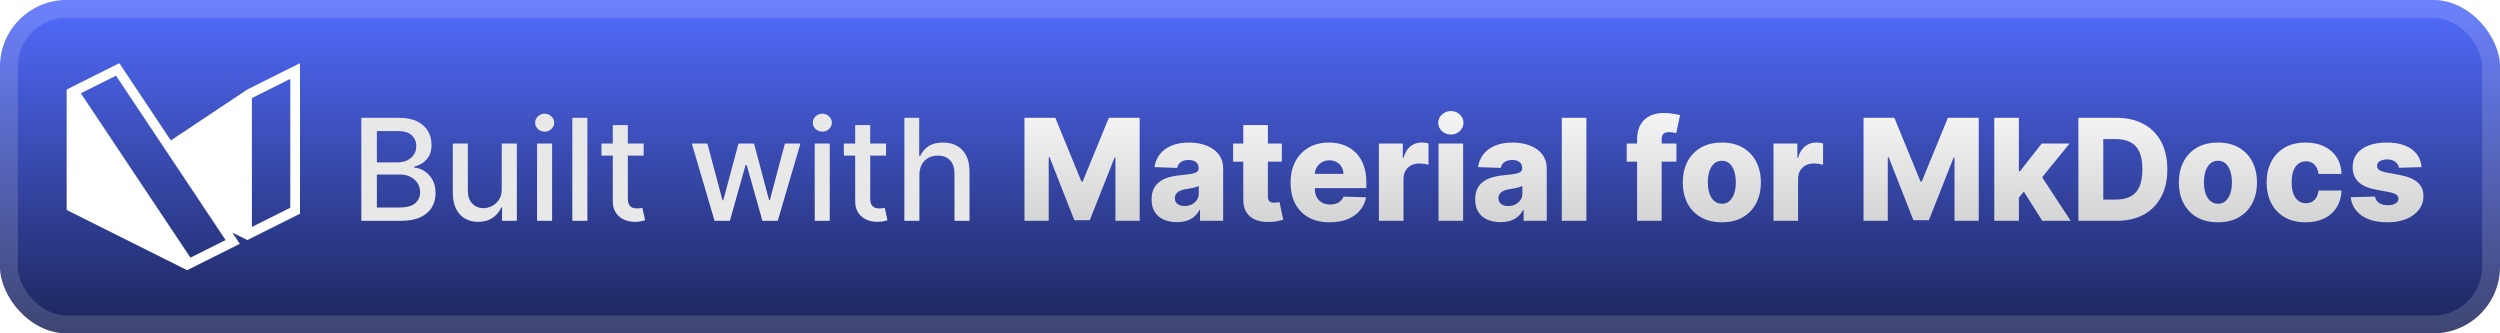
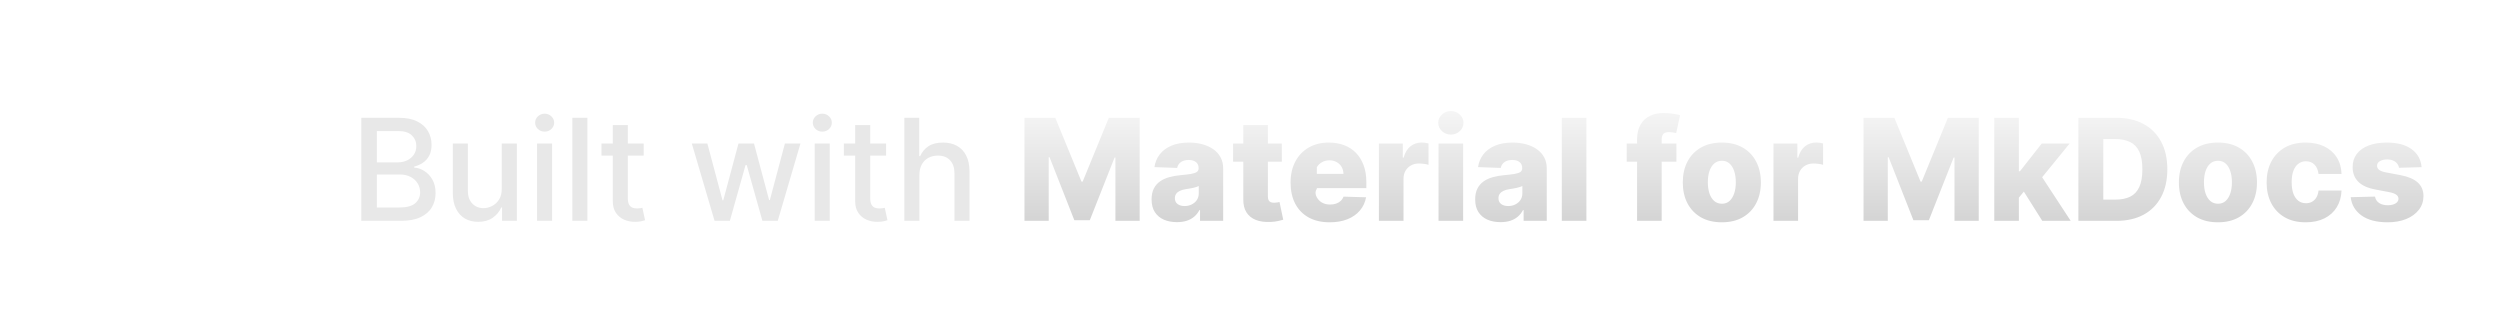
<svg xmlns="http://www.w3.org/2000/svg" width="300" height="40" viewBox="0 0 300 40" fill="none">
-   <rect width="300" height="40" rx="8" fill="url(#paint0_linear_1_56)" />
  <rect x="1.071" y="1.071" width="297.857" height="37.857" rx="6.929" stroke="white" stroke-opacity="0.15" stroke-width="2.143" />
-   <path d="M27.867 27.901L28.774 29.261L22.454 32.422L8 25.193V10.74L14.32 7.58L20.501 16.852L29.679 10.739L36 7.58V25.647L29.68 28.807L27.867 27.901ZM30.227 11.769V27.231L34.834 24.927V9.465L30.227 11.769ZM13.922 9.082L9.701 11.192L22.852 30.918L27.073 28.807L13.922 9.082Z" fill="white" />
  <g filter="url(#filter0_d_1_56)">
    <path d="M43.358 26.5V14.136H47.886C48.763 14.136 49.49 14.281 50.065 14.571C50.641 14.857 51.072 15.245 51.357 15.736C51.643 16.223 51.786 16.773 51.786 17.384C51.786 17.899 51.691 18.334 51.502 18.688C51.313 19.038 51.059 19.32 50.742 19.533C50.428 19.743 50.081 19.896 49.703 19.992V20.113C50.114 20.133 50.514 20.266 50.904 20.511C51.299 20.753 51.625 21.097 51.882 21.544C52.14 21.99 52.269 22.534 52.269 23.174C52.269 23.805 52.12 24.373 51.822 24.876C51.528 25.375 51.074 25.771 50.458 26.065C49.842 26.355 49.055 26.5 48.097 26.5H43.358ZM45.224 24.9H47.916C48.81 24.9 49.45 24.727 49.836 24.381C50.222 24.035 50.416 23.602 50.416 23.083C50.416 22.693 50.317 22.334 50.12 22.009C49.922 21.683 49.641 21.423 49.275 21.23C48.912 21.037 48.482 20.94 47.983 20.94H45.224V24.9ZM45.224 19.485H47.723C48.142 19.485 48.518 19.405 48.852 19.244C49.19 19.083 49.458 18.857 49.655 18.567C49.856 18.274 49.957 17.928 49.957 17.529C49.957 17.018 49.778 16.589 49.419 16.243C49.061 15.897 48.512 15.724 47.771 15.724H45.224V19.485ZM60.21 22.654V17.227H62.022V26.5H60.247V24.894H60.15C59.937 25.389 59.595 25.802 59.124 26.132C58.657 26.458 58.075 26.621 57.379 26.621C56.783 26.621 56.256 26.49 55.797 26.228C55.343 25.963 54.984 25.57 54.723 25.051C54.465 24.532 54.337 23.89 54.337 23.125V17.227H56.142V22.908C56.142 23.54 56.317 24.043 56.667 24.417C57.017 24.791 57.472 24.979 58.031 24.979C58.369 24.979 58.705 24.894 59.039 24.725C59.377 24.556 59.657 24.3 59.878 23.958C60.104 23.616 60.214 23.182 60.21 22.654ZM64.447 26.5V17.227H66.252V26.5H64.447ZM65.358 15.796C65.044 15.796 64.775 15.692 64.549 15.483C64.328 15.269 64.217 15.016 64.217 14.722C64.217 14.424 64.328 14.171 64.549 13.961C64.775 13.748 65.044 13.641 65.358 13.641C65.672 13.641 65.94 13.748 66.161 13.961C66.387 14.171 66.499 14.424 66.499 14.722C66.499 15.016 66.387 15.269 66.161 15.483C65.94 15.692 65.672 15.796 65.358 15.796ZM70.485 14.136V26.5H68.68V14.136H70.485ZM77.242 17.227V18.676H72.177V17.227H77.242ZM73.535 15.006H75.34V23.777C75.34 24.128 75.393 24.391 75.497 24.568C75.602 24.741 75.737 24.86 75.902 24.924C76.071 24.985 76.254 25.015 76.451 25.015C76.596 25.015 76.723 25.005 76.832 24.985C76.94 24.965 77.025 24.948 77.085 24.936L77.411 26.428C77.306 26.468 77.158 26.508 76.964 26.548C76.771 26.593 76.53 26.617 76.24 26.621C75.765 26.629 75.322 26.544 74.912 26.367C74.501 26.19 74.169 25.916 73.916 25.546C73.662 25.176 73.535 24.711 73.535 24.152V15.006ZM85.748 26.5L83.019 17.227H84.885L86.702 24.037H86.793L88.616 17.227H90.481L92.292 24.007H92.383L94.188 17.227H96.053L93.331 26.5H91.489L89.606 19.805H89.467L87.583 26.5H85.748ZM97.766 26.5V17.227H99.571V26.5H97.766ZM98.678 15.796C98.364 15.796 98.094 15.692 97.869 15.483C97.647 15.269 97.537 15.016 97.537 14.722C97.537 14.424 97.647 14.171 97.869 13.961C98.094 13.748 98.364 13.641 98.678 13.641C98.992 13.641 99.259 13.748 99.481 13.961C99.706 14.171 99.819 14.424 99.819 14.722C99.819 15.016 99.706 15.269 99.481 15.483C99.259 15.692 98.992 15.796 98.678 15.796ZM106.328 17.227V18.676H101.263V17.227H106.328ZM102.621 15.006H104.426V23.777C104.426 24.128 104.479 24.391 104.583 24.568C104.688 24.741 104.823 24.86 104.988 24.924C105.157 24.985 105.34 25.015 105.537 25.015C105.682 25.015 105.809 25.005 105.917 24.985C106.026 24.965 106.111 24.948 106.171 24.936L106.497 26.428C106.392 26.468 106.243 26.508 106.05 26.548C105.857 26.593 105.616 26.617 105.326 26.621C104.851 26.629 104.408 26.544 103.998 26.367C103.587 26.19 103.255 25.916 103.002 25.546C102.748 25.176 102.621 24.711 102.621 24.152V15.006ZM110.329 20.994V26.5H108.524V14.136H110.305V18.736H110.42C110.637 18.237 110.969 17.841 111.416 17.547C111.862 17.253 112.446 17.107 113.166 17.107C113.802 17.107 114.358 17.237 114.833 17.499C115.311 17.761 115.682 18.151 115.943 18.67C116.209 19.185 116.342 19.829 116.342 20.602V26.5H114.537V20.819C114.537 20.139 114.362 19.612 114.012 19.238C113.661 18.859 113.174 18.67 112.551 18.67C112.124 18.67 111.742 18.761 111.404 18.942C111.07 19.123 110.806 19.389 110.613 19.739C110.424 20.085 110.329 20.503 110.329 20.994Z" fill="#E8E8E8" />
-     <path d="M122.936 14.136H126.636L129.776 21.791H129.92L133.06 14.136H136.76V26.5H133.85V18.905H133.748L130.778 26.422H128.918L125.948 18.863H125.845V26.5H122.936V14.136ZM141.238 26.657C140.647 26.657 140.121 26.558 139.663 26.361C139.208 26.16 138.848 25.858 138.582 25.456C138.32 25.049 138.19 24.54 138.19 23.928C138.19 23.413 138.28 22.979 138.461 22.624C138.642 22.27 138.892 21.982 139.21 21.761C139.528 21.54 139.894 21.373 140.308 21.26C140.723 21.143 141.166 21.065 141.637 21.024C142.164 20.976 142.588 20.926 142.91 20.874C143.232 20.817 143.466 20.739 143.611 20.638C143.76 20.534 143.834 20.387 143.834 20.197V20.167C143.834 19.857 143.727 19.618 143.514 19.449C143.301 19.28 143.013 19.195 142.651 19.195C142.26 19.195 141.946 19.28 141.709 19.449C141.472 19.618 141.321 19.851 141.256 20.149L138.534 20.053C138.614 19.489 138.821 18.986 139.155 18.543C139.493 18.097 139.956 17.746 140.544 17.493C141.136 17.235 141.846 17.107 142.675 17.107C143.267 17.107 143.812 17.177 144.311 17.318C144.81 17.455 145.245 17.656 145.615 17.922C145.985 18.183 146.271 18.505 146.472 18.887C146.677 19.27 146.78 19.706 146.78 20.197V26.5H144.003V25.208H143.931C143.766 25.522 143.554 25.788 143.297 26.005C143.043 26.222 142.743 26.385 142.397 26.494C142.055 26.603 141.669 26.657 141.238 26.657ZM142.15 24.725C142.468 24.725 142.753 24.661 143.007 24.532C143.265 24.403 143.47 24.226 143.623 24.001C143.776 23.771 143.852 23.506 143.852 23.204V22.322C143.768 22.367 143.665 22.407 143.544 22.443C143.428 22.479 143.299 22.514 143.158 22.546C143.017 22.578 142.872 22.606 142.723 22.63C142.574 22.654 142.431 22.677 142.295 22.697C142.017 22.741 141.779 22.809 141.582 22.902C141.389 22.995 141.24 23.115 141.136 23.264C141.035 23.409 140.985 23.582 140.985 23.783C140.985 24.089 141.093 24.323 141.311 24.484C141.532 24.645 141.812 24.725 142.15 24.725ZM153.819 17.227V19.401H147.969V17.227H153.819ZM149.195 15.006H152.147V23.584C152.147 23.765 152.175 23.912 152.231 24.025C152.292 24.134 152.378 24.212 152.491 24.26C152.604 24.305 152.739 24.327 152.895 24.327C153.008 24.327 153.127 24.317 153.252 24.297C153.38 24.272 153.477 24.252 153.541 24.236L153.988 26.367C153.847 26.407 153.648 26.458 153.39 26.518C153.137 26.578 152.833 26.617 152.479 26.633C151.787 26.665 151.193 26.584 150.698 26.391C150.207 26.194 149.831 25.888 149.569 25.474C149.312 25.059 149.187 24.538 149.195 23.91V15.006ZM159.56 26.675C158.59 26.675 157.753 26.484 157.049 26.102C156.349 25.715 155.809 25.166 155.431 24.453C155.057 23.737 154.87 22.886 154.87 21.9C154.87 20.942 155.059 20.105 155.437 19.389C155.815 18.668 156.349 18.109 157.037 17.71C157.725 17.308 158.536 17.107 159.47 17.107C160.13 17.107 160.733 17.209 161.281 17.414C161.828 17.62 162.301 17.924 162.699 18.326C163.098 18.729 163.408 19.226 163.629 19.817C163.85 20.405 163.961 21.079 163.961 21.84V22.576H155.902V20.861H161.214C161.21 20.548 161.136 20.268 160.991 20.022C160.846 19.777 160.647 19.586 160.393 19.449C160.144 19.308 159.856 19.238 159.53 19.238C159.2 19.238 158.904 19.312 158.643 19.461C158.381 19.606 158.174 19.805 158.021 20.059C157.868 20.308 157.787 20.592 157.779 20.91V22.654C157.779 23.033 157.854 23.365 158.003 23.651C158.152 23.932 158.363 24.152 158.637 24.309C158.91 24.465 159.236 24.544 159.615 24.544C159.876 24.544 160.114 24.508 160.327 24.435C160.54 24.363 160.723 24.256 160.876 24.115C161.029 23.974 161.144 23.802 161.22 23.596L163.931 23.675C163.818 24.282 163.571 24.812 163.188 25.262C162.81 25.709 162.313 26.057 161.697 26.307C161.082 26.552 160.369 26.675 159.56 26.675ZM165.469 26.5V17.227H168.336V18.918H168.433C168.602 18.306 168.878 17.851 169.26 17.553C169.642 17.251 170.087 17.101 170.594 17.101C170.731 17.101 170.872 17.111 171.017 17.131C171.162 17.147 171.297 17.173 171.421 17.209V19.775C171.28 19.727 171.095 19.688 170.866 19.66C170.641 19.632 170.439 19.618 170.262 19.618C169.912 19.618 169.596 19.696 169.314 19.853C169.037 20.006 168.817 20.222 168.656 20.499C168.499 20.773 168.421 21.095 168.421 21.465V26.5H165.469ZM172.624 26.5V17.227H175.576V26.5H172.624ZM174.103 16.147C173.689 16.147 173.332 16.01 173.035 15.736C172.737 15.458 172.588 15.124 172.588 14.734C172.588 14.348 172.737 14.018 173.035 13.744C173.332 13.466 173.689 13.327 174.103 13.327C174.522 13.327 174.878 13.466 175.172 13.744C175.47 14.018 175.618 14.348 175.618 14.734C175.618 15.124 175.47 15.458 175.172 15.736C174.878 16.01 174.522 16.147 174.103 16.147ZM180.069 26.657C179.478 26.657 178.952 26.558 178.494 26.361C178.039 26.16 177.679 25.858 177.413 25.456C177.151 25.049 177.021 24.54 177.021 23.928C177.021 23.413 177.111 22.979 177.292 22.624C177.473 22.27 177.723 21.982 178.041 21.761C178.359 21.54 178.725 21.373 179.14 21.26C179.554 21.143 179.997 21.065 180.468 21.024C180.995 20.976 181.419 20.926 181.741 20.874C182.063 20.817 182.297 20.739 182.442 20.638C182.591 20.534 182.665 20.387 182.665 20.197V20.167C182.665 19.857 182.558 19.618 182.345 19.449C182.132 19.28 181.844 19.195 181.482 19.195C181.091 19.195 180.778 19.28 180.54 19.449C180.303 19.618 180.152 19.851 180.087 20.149L177.365 20.053C177.445 19.489 177.652 18.986 177.986 18.543C178.325 18.097 178.787 17.746 179.375 17.493C179.967 17.235 180.677 17.107 181.506 17.107C182.098 17.107 182.643 17.177 183.142 17.318C183.641 17.455 184.076 17.656 184.446 17.922C184.816 18.183 185.102 18.505 185.303 18.887C185.508 19.27 185.611 19.706 185.611 20.197V26.5H182.834V25.208H182.762C182.597 25.522 182.385 25.788 182.128 26.005C181.874 26.222 181.574 26.385 181.228 26.494C180.886 26.603 180.5 26.657 180.069 26.657ZM180.981 24.725C181.299 24.725 181.584 24.661 181.838 24.532C182.096 24.403 182.301 24.226 182.454 24.001C182.607 23.771 182.683 23.506 182.683 23.204V22.322C182.599 22.367 182.496 22.407 182.375 22.443C182.259 22.479 182.13 22.514 181.989 22.546C181.848 22.578 181.703 22.606 181.554 22.63C181.405 22.654 181.262 22.677 181.126 22.697C180.848 22.741 180.611 22.809 180.413 22.902C180.22 22.995 180.071 23.115 179.967 23.264C179.866 23.409 179.816 23.582 179.816 23.783C179.816 24.089 179.924 24.323 180.142 24.484C180.363 24.645 180.643 24.725 180.981 24.725ZM190.368 14.136V26.5H187.416V14.136H190.368ZM201.17 17.227V19.401H195.205V17.227H201.17ZM196.449 26.5V16.756C196.449 16.04 196.584 15.446 196.853 14.976C197.123 14.501 197.497 14.146 197.976 13.913C198.455 13.675 199.009 13.557 199.636 13.557C200.047 13.557 200.433 13.589 200.795 13.653C201.162 13.714 201.433 13.768 201.61 13.816L201.14 15.978C201.031 15.941 200.898 15.911 200.741 15.887C200.588 15.863 200.443 15.851 200.306 15.851C199.96 15.851 199.723 15.927 199.594 16.08C199.465 16.233 199.401 16.442 199.401 16.708V26.5H196.449ZM206.62 26.675C205.646 26.675 204.809 26.476 204.108 26.077C203.412 25.675 202.875 25.116 202.496 24.399C202.122 23.679 201.935 22.844 201.935 21.894C201.935 20.94 202.122 20.105 202.496 19.389C202.875 18.668 203.412 18.109 204.108 17.71C204.809 17.308 205.646 17.107 206.62 17.107C207.594 17.107 208.429 17.308 209.125 17.71C209.825 18.109 210.363 18.668 210.737 19.389C211.115 20.105 211.304 20.94 211.304 21.894C211.304 22.844 211.115 23.679 210.737 24.399C210.363 25.116 209.825 25.675 209.125 26.077C208.429 26.476 207.594 26.675 206.62 26.675ZM206.638 24.447C206.992 24.447 207.292 24.339 207.537 24.121C207.783 23.904 207.97 23.602 208.099 23.216C208.231 22.829 208.298 22.383 208.298 21.876C208.298 21.361 208.231 20.91 208.099 20.523C207.97 20.137 207.783 19.835 207.537 19.618C207.292 19.401 206.992 19.292 206.638 19.292C206.271 19.292 205.962 19.401 205.708 19.618C205.459 19.835 205.267 20.137 205.135 20.523C205.006 20.91 204.941 21.361 204.941 21.876C204.941 22.383 205.006 22.829 205.135 23.216C205.267 23.602 205.459 23.904 205.708 24.121C205.962 24.339 206.271 24.447 206.638 24.447ZM212.817 26.5V17.227H215.684V18.918H215.781C215.95 18.306 216.225 17.851 216.608 17.553C216.99 17.251 217.435 17.101 217.942 17.101C218.079 17.101 218.22 17.111 218.364 17.131C218.509 17.147 218.644 17.173 218.769 17.209V19.775C218.628 19.727 218.443 19.688 218.214 19.66C217.988 19.632 217.787 19.618 217.61 19.618C217.26 19.618 216.944 19.696 216.662 19.853C216.384 20.006 216.165 20.222 216.004 20.499C215.847 20.773 215.769 21.095 215.769 21.465V26.5H212.817ZM223.624 14.136H227.325L230.464 21.791H230.609L233.748 14.136H237.449V26.5H234.539V18.905H234.436L231.466 26.422H229.607L226.637 18.863H226.534V26.5H223.624V14.136ZM241.975 24.067L241.987 20.548H242.397L245.005 17.227H248.35L244.474 21.984H243.695L241.975 24.067ZM239.313 26.5V14.136H242.265V26.5H239.313ZM245.072 26.5L242.645 22.648L244.589 20.554L248.483 26.5H245.072ZM253.976 26.5H249.406V14.136H253.97C255.23 14.136 256.315 14.384 257.224 14.879C258.138 15.37 258.842 16.078 259.337 17.004C259.832 17.925 260.08 19.028 260.08 20.312C260.08 21.6 259.832 22.707 259.337 23.633C258.846 24.558 258.144 25.268 257.23 25.764C256.317 26.255 255.232 26.5 253.976 26.5ZM252.395 23.952H253.862C254.554 23.952 255.139 23.836 255.618 23.602C256.101 23.365 256.466 22.98 256.711 22.449C256.961 21.914 257.085 21.202 257.085 20.312C257.085 19.423 256.961 18.714 256.711 18.187C256.462 17.656 256.093 17.274 255.606 17.04C255.123 16.803 254.528 16.684 253.819 16.684H252.395V23.952ZM266.153 26.675C265.179 26.675 264.342 26.476 263.641 26.077C262.945 25.675 262.408 25.116 262.03 24.399C261.655 23.679 261.468 22.844 261.468 21.894C261.468 20.94 261.655 20.105 262.03 19.389C262.408 18.668 262.945 18.109 263.641 17.71C264.342 17.308 265.179 17.107 266.153 17.107C267.127 17.107 267.962 17.308 268.658 17.71C269.358 18.109 269.896 18.668 270.27 19.389C270.648 20.105 270.837 20.94 270.837 21.894C270.837 22.844 270.648 23.679 270.27 24.399C269.896 25.116 269.358 25.675 268.658 26.077C267.962 26.476 267.127 26.675 266.153 26.675ZM266.171 24.447C266.525 24.447 266.825 24.339 267.07 24.121C267.316 23.904 267.503 23.602 267.632 23.216C267.765 22.829 267.831 22.383 267.831 21.876C267.831 21.361 267.765 20.91 267.632 20.523C267.503 20.137 267.316 19.835 267.07 19.618C266.825 19.401 266.525 19.292 266.171 19.292C265.805 19.292 265.495 19.401 265.241 19.618C264.992 19.835 264.801 20.137 264.668 20.523C264.539 20.91 264.475 21.361 264.475 21.876C264.475 22.383 264.539 22.829 264.668 23.216C264.801 23.602 264.992 23.904 265.241 24.121C265.495 24.339 265.805 24.447 266.171 24.447ZM276.678 26.675C275.7 26.675 274.861 26.474 274.161 26.071C273.465 25.669 272.929 25.11 272.555 24.393C272.181 23.673 271.994 22.84 271.994 21.894C271.994 20.944 272.181 20.111 272.555 19.395C272.933 18.674 273.471 18.113 274.167 17.71C274.867 17.308 275.702 17.107 276.672 17.107C277.529 17.107 278.276 17.262 278.912 17.571C279.552 17.881 280.051 18.32 280.409 18.887C280.771 19.451 280.962 20.113 280.983 20.874H278.224C278.167 20.399 278.006 20.026 277.741 19.757C277.479 19.487 277.137 19.352 276.714 19.352C276.372 19.352 276.072 19.449 275.815 19.642C275.557 19.831 275.356 20.113 275.211 20.487C275.07 20.858 275 21.316 275 21.864C275 22.411 275.07 22.874 275.211 23.252C275.356 23.626 275.557 23.91 275.815 24.103C276.072 24.293 276.372 24.387 276.714 24.387C276.988 24.387 277.23 24.329 277.439 24.212C277.652 24.095 277.827 23.924 277.964 23.699C278.101 23.47 278.187 23.192 278.224 22.866H280.983C280.954 23.63 280.763 24.299 280.409 24.87C280.059 25.442 279.566 25.886 278.93 26.204C278.298 26.518 277.548 26.675 276.678 26.675ZM290.589 20.059L287.878 20.131C287.85 19.938 287.774 19.767 287.649 19.618C287.524 19.465 287.361 19.346 287.16 19.262C286.963 19.173 286.733 19.129 286.472 19.129C286.13 19.129 285.838 19.197 285.596 19.334C285.359 19.471 285.242 19.656 285.246 19.89C285.242 20.071 285.315 20.228 285.463 20.36C285.616 20.493 285.888 20.6 286.278 20.68L288.065 21.018C288.991 21.195 289.679 21.489 290.13 21.9C290.585 22.31 290.814 22.854 290.818 23.53C290.814 24.166 290.625 24.719 290.251 25.19C289.88 25.661 289.373 26.027 288.729 26.289C288.085 26.546 287.349 26.675 286.52 26.675C285.196 26.675 284.151 26.403 283.387 25.86C282.626 25.313 282.191 24.58 282.083 23.663L284.999 23.59C285.063 23.928 285.23 24.186 285.5 24.363C285.769 24.54 286.113 24.628 286.532 24.628C286.91 24.628 287.218 24.558 287.456 24.417C287.693 24.276 287.814 24.089 287.818 23.856C287.814 23.646 287.721 23.48 287.54 23.355C287.359 23.226 287.075 23.125 286.689 23.053L285.071 22.745C284.141 22.576 283.449 22.264 282.994 21.809C282.54 21.351 282.314 20.767 282.318 20.059C282.314 19.439 282.479 18.91 282.813 18.471C283.147 18.028 283.622 17.69 284.238 17.457C284.854 17.223 285.58 17.107 286.417 17.107C287.673 17.107 288.663 17.37 289.387 17.897C290.112 18.421 290.512 19.141 290.589 20.059Z" fill="url(#paint1_linear_1_56)" />
+     <path d="M122.936 14.136H126.636L129.776 21.791H129.92L133.06 14.136H136.76V26.5H133.85V18.905H133.748L130.778 26.422H128.918L125.948 18.863H125.845V26.5H122.936V14.136ZM141.238 26.657C140.647 26.657 140.121 26.558 139.663 26.361C139.208 26.16 138.848 25.858 138.582 25.456C138.32 25.049 138.19 24.54 138.19 23.928C138.19 23.413 138.28 22.979 138.461 22.624C138.642 22.27 138.892 21.982 139.21 21.761C139.528 21.54 139.894 21.373 140.308 21.26C140.723 21.143 141.166 21.065 141.637 21.024C142.164 20.976 142.588 20.926 142.91 20.874C143.232 20.817 143.466 20.739 143.611 20.638C143.76 20.534 143.834 20.387 143.834 20.197V20.167C143.834 19.857 143.727 19.618 143.514 19.449C143.301 19.28 143.013 19.195 142.651 19.195C142.26 19.195 141.946 19.28 141.709 19.449C141.472 19.618 141.321 19.851 141.256 20.149L138.534 20.053C138.614 19.489 138.821 18.986 139.155 18.543C139.493 18.097 139.956 17.746 140.544 17.493C141.136 17.235 141.846 17.107 142.675 17.107C143.267 17.107 143.812 17.177 144.311 17.318C144.81 17.455 145.245 17.656 145.615 17.922C145.985 18.183 146.271 18.505 146.472 18.887C146.677 19.27 146.78 19.706 146.78 20.197V26.5H144.003V25.208H143.931C143.766 25.522 143.554 25.788 143.297 26.005C143.043 26.222 142.743 26.385 142.397 26.494C142.055 26.603 141.669 26.657 141.238 26.657ZM142.15 24.725C142.468 24.725 142.753 24.661 143.007 24.532C143.265 24.403 143.47 24.226 143.623 24.001C143.776 23.771 143.852 23.506 143.852 23.204V22.322C143.768 22.367 143.665 22.407 143.544 22.443C143.428 22.479 143.299 22.514 143.158 22.546C143.017 22.578 142.872 22.606 142.723 22.63C142.574 22.654 142.431 22.677 142.295 22.697C142.017 22.741 141.779 22.809 141.582 22.902C141.389 22.995 141.24 23.115 141.136 23.264C141.035 23.409 140.985 23.582 140.985 23.783C140.985 24.089 141.093 24.323 141.311 24.484C141.532 24.645 141.812 24.725 142.15 24.725ZM153.819 17.227V19.401H147.969V17.227H153.819ZM149.195 15.006H152.147V23.584C152.147 23.765 152.175 23.912 152.231 24.025C152.292 24.134 152.378 24.212 152.491 24.26C152.604 24.305 152.739 24.327 152.895 24.327C153.008 24.327 153.127 24.317 153.252 24.297C153.38 24.272 153.477 24.252 153.541 24.236L153.988 26.367C153.847 26.407 153.648 26.458 153.39 26.518C153.137 26.578 152.833 26.617 152.479 26.633C151.787 26.665 151.193 26.584 150.698 26.391C150.207 26.194 149.831 25.888 149.569 25.474C149.312 25.059 149.187 24.538 149.195 23.91V15.006ZM159.56 26.675C158.59 26.675 157.753 26.484 157.049 26.102C156.349 25.715 155.809 25.166 155.431 24.453C155.057 23.737 154.87 22.886 154.87 21.9C154.87 20.942 155.059 20.105 155.437 19.389C155.815 18.668 156.349 18.109 157.037 17.71C157.725 17.308 158.536 17.107 159.47 17.107C160.13 17.107 160.733 17.209 161.281 17.414C161.828 17.62 162.301 17.924 162.699 18.326C163.098 18.729 163.408 19.226 163.629 19.817C163.85 20.405 163.961 21.079 163.961 21.84V22.576H155.902V20.861H161.214C161.21 20.548 161.136 20.268 160.991 20.022C160.846 19.777 160.647 19.586 160.393 19.449C160.144 19.308 159.856 19.238 159.53 19.238C159.2 19.238 158.904 19.312 158.643 19.461C158.381 19.606 158.174 19.805 158.021 20.059V22.654C157.779 23.033 157.854 23.365 158.003 23.651C158.152 23.932 158.363 24.152 158.637 24.309C158.91 24.465 159.236 24.544 159.615 24.544C159.876 24.544 160.114 24.508 160.327 24.435C160.54 24.363 160.723 24.256 160.876 24.115C161.029 23.974 161.144 23.802 161.22 23.596L163.931 23.675C163.818 24.282 163.571 24.812 163.188 25.262C162.81 25.709 162.313 26.057 161.697 26.307C161.082 26.552 160.369 26.675 159.56 26.675ZM165.469 26.5V17.227H168.336V18.918H168.433C168.602 18.306 168.878 17.851 169.26 17.553C169.642 17.251 170.087 17.101 170.594 17.101C170.731 17.101 170.872 17.111 171.017 17.131C171.162 17.147 171.297 17.173 171.421 17.209V19.775C171.28 19.727 171.095 19.688 170.866 19.66C170.641 19.632 170.439 19.618 170.262 19.618C169.912 19.618 169.596 19.696 169.314 19.853C169.037 20.006 168.817 20.222 168.656 20.499C168.499 20.773 168.421 21.095 168.421 21.465V26.5H165.469ZM172.624 26.5V17.227H175.576V26.5H172.624ZM174.103 16.147C173.689 16.147 173.332 16.01 173.035 15.736C172.737 15.458 172.588 15.124 172.588 14.734C172.588 14.348 172.737 14.018 173.035 13.744C173.332 13.466 173.689 13.327 174.103 13.327C174.522 13.327 174.878 13.466 175.172 13.744C175.47 14.018 175.618 14.348 175.618 14.734C175.618 15.124 175.47 15.458 175.172 15.736C174.878 16.01 174.522 16.147 174.103 16.147ZM180.069 26.657C179.478 26.657 178.952 26.558 178.494 26.361C178.039 26.16 177.679 25.858 177.413 25.456C177.151 25.049 177.021 24.54 177.021 23.928C177.021 23.413 177.111 22.979 177.292 22.624C177.473 22.27 177.723 21.982 178.041 21.761C178.359 21.54 178.725 21.373 179.14 21.26C179.554 21.143 179.997 21.065 180.468 21.024C180.995 20.976 181.419 20.926 181.741 20.874C182.063 20.817 182.297 20.739 182.442 20.638C182.591 20.534 182.665 20.387 182.665 20.197V20.167C182.665 19.857 182.558 19.618 182.345 19.449C182.132 19.28 181.844 19.195 181.482 19.195C181.091 19.195 180.778 19.28 180.54 19.449C180.303 19.618 180.152 19.851 180.087 20.149L177.365 20.053C177.445 19.489 177.652 18.986 177.986 18.543C178.325 18.097 178.787 17.746 179.375 17.493C179.967 17.235 180.677 17.107 181.506 17.107C182.098 17.107 182.643 17.177 183.142 17.318C183.641 17.455 184.076 17.656 184.446 17.922C184.816 18.183 185.102 18.505 185.303 18.887C185.508 19.27 185.611 19.706 185.611 20.197V26.5H182.834V25.208H182.762C182.597 25.522 182.385 25.788 182.128 26.005C181.874 26.222 181.574 26.385 181.228 26.494C180.886 26.603 180.5 26.657 180.069 26.657ZM180.981 24.725C181.299 24.725 181.584 24.661 181.838 24.532C182.096 24.403 182.301 24.226 182.454 24.001C182.607 23.771 182.683 23.506 182.683 23.204V22.322C182.599 22.367 182.496 22.407 182.375 22.443C182.259 22.479 182.13 22.514 181.989 22.546C181.848 22.578 181.703 22.606 181.554 22.63C181.405 22.654 181.262 22.677 181.126 22.697C180.848 22.741 180.611 22.809 180.413 22.902C180.22 22.995 180.071 23.115 179.967 23.264C179.866 23.409 179.816 23.582 179.816 23.783C179.816 24.089 179.924 24.323 180.142 24.484C180.363 24.645 180.643 24.725 180.981 24.725ZM190.368 14.136V26.5H187.416V14.136H190.368ZM201.17 17.227V19.401H195.205V17.227H201.17ZM196.449 26.5V16.756C196.449 16.04 196.584 15.446 196.853 14.976C197.123 14.501 197.497 14.146 197.976 13.913C198.455 13.675 199.009 13.557 199.636 13.557C200.047 13.557 200.433 13.589 200.795 13.653C201.162 13.714 201.433 13.768 201.61 13.816L201.14 15.978C201.031 15.941 200.898 15.911 200.741 15.887C200.588 15.863 200.443 15.851 200.306 15.851C199.96 15.851 199.723 15.927 199.594 16.08C199.465 16.233 199.401 16.442 199.401 16.708V26.5H196.449ZM206.62 26.675C205.646 26.675 204.809 26.476 204.108 26.077C203.412 25.675 202.875 25.116 202.496 24.399C202.122 23.679 201.935 22.844 201.935 21.894C201.935 20.94 202.122 20.105 202.496 19.389C202.875 18.668 203.412 18.109 204.108 17.71C204.809 17.308 205.646 17.107 206.62 17.107C207.594 17.107 208.429 17.308 209.125 17.71C209.825 18.109 210.363 18.668 210.737 19.389C211.115 20.105 211.304 20.94 211.304 21.894C211.304 22.844 211.115 23.679 210.737 24.399C210.363 25.116 209.825 25.675 209.125 26.077C208.429 26.476 207.594 26.675 206.62 26.675ZM206.638 24.447C206.992 24.447 207.292 24.339 207.537 24.121C207.783 23.904 207.97 23.602 208.099 23.216C208.231 22.829 208.298 22.383 208.298 21.876C208.298 21.361 208.231 20.91 208.099 20.523C207.97 20.137 207.783 19.835 207.537 19.618C207.292 19.401 206.992 19.292 206.638 19.292C206.271 19.292 205.962 19.401 205.708 19.618C205.459 19.835 205.267 20.137 205.135 20.523C205.006 20.91 204.941 21.361 204.941 21.876C204.941 22.383 205.006 22.829 205.135 23.216C205.267 23.602 205.459 23.904 205.708 24.121C205.962 24.339 206.271 24.447 206.638 24.447ZM212.817 26.5V17.227H215.684V18.918H215.781C215.95 18.306 216.225 17.851 216.608 17.553C216.99 17.251 217.435 17.101 217.942 17.101C218.079 17.101 218.22 17.111 218.364 17.131C218.509 17.147 218.644 17.173 218.769 17.209V19.775C218.628 19.727 218.443 19.688 218.214 19.66C217.988 19.632 217.787 19.618 217.61 19.618C217.26 19.618 216.944 19.696 216.662 19.853C216.384 20.006 216.165 20.222 216.004 20.499C215.847 20.773 215.769 21.095 215.769 21.465V26.5H212.817ZM223.624 14.136H227.325L230.464 21.791H230.609L233.748 14.136H237.449V26.5H234.539V18.905H234.436L231.466 26.422H229.607L226.637 18.863H226.534V26.5H223.624V14.136ZM241.975 24.067L241.987 20.548H242.397L245.005 17.227H248.35L244.474 21.984H243.695L241.975 24.067ZM239.313 26.5V14.136H242.265V26.5H239.313ZM245.072 26.5L242.645 22.648L244.589 20.554L248.483 26.5H245.072ZM253.976 26.5H249.406V14.136H253.97C255.23 14.136 256.315 14.384 257.224 14.879C258.138 15.37 258.842 16.078 259.337 17.004C259.832 17.925 260.08 19.028 260.08 20.312C260.08 21.6 259.832 22.707 259.337 23.633C258.846 24.558 258.144 25.268 257.23 25.764C256.317 26.255 255.232 26.5 253.976 26.5ZM252.395 23.952H253.862C254.554 23.952 255.139 23.836 255.618 23.602C256.101 23.365 256.466 22.98 256.711 22.449C256.961 21.914 257.085 21.202 257.085 20.312C257.085 19.423 256.961 18.714 256.711 18.187C256.462 17.656 256.093 17.274 255.606 17.04C255.123 16.803 254.528 16.684 253.819 16.684H252.395V23.952ZM266.153 26.675C265.179 26.675 264.342 26.476 263.641 26.077C262.945 25.675 262.408 25.116 262.03 24.399C261.655 23.679 261.468 22.844 261.468 21.894C261.468 20.94 261.655 20.105 262.03 19.389C262.408 18.668 262.945 18.109 263.641 17.71C264.342 17.308 265.179 17.107 266.153 17.107C267.127 17.107 267.962 17.308 268.658 17.71C269.358 18.109 269.896 18.668 270.27 19.389C270.648 20.105 270.837 20.94 270.837 21.894C270.837 22.844 270.648 23.679 270.27 24.399C269.896 25.116 269.358 25.675 268.658 26.077C267.962 26.476 267.127 26.675 266.153 26.675ZM266.171 24.447C266.525 24.447 266.825 24.339 267.07 24.121C267.316 23.904 267.503 23.602 267.632 23.216C267.765 22.829 267.831 22.383 267.831 21.876C267.831 21.361 267.765 20.91 267.632 20.523C267.503 20.137 267.316 19.835 267.07 19.618C266.825 19.401 266.525 19.292 266.171 19.292C265.805 19.292 265.495 19.401 265.241 19.618C264.992 19.835 264.801 20.137 264.668 20.523C264.539 20.91 264.475 21.361 264.475 21.876C264.475 22.383 264.539 22.829 264.668 23.216C264.801 23.602 264.992 23.904 265.241 24.121C265.495 24.339 265.805 24.447 266.171 24.447ZM276.678 26.675C275.7 26.675 274.861 26.474 274.161 26.071C273.465 25.669 272.929 25.11 272.555 24.393C272.181 23.673 271.994 22.84 271.994 21.894C271.994 20.944 272.181 20.111 272.555 19.395C272.933 18.674 273.471 18.113 274.167 17.71C274.867 17.308 275.702 17.107 276.672 17.107C277.529 17.107 278.276 17.262 278.912 17.571C279.552 17.881 280.051 18.32 280.409 18.887C280.771 19.451 280.962 20.113 280.983 20.874H278.224C278.167 20.399 278.006 20.026 277.741 19.757C277.479 19.487 277.137 19.352 276.714 19.352C276.372 19.352 276.072 19.449 275.815 19.642C275.557 19.831 275.356 20.113 275.211 20.487C275.07 20.858 275 21.316 275 21.864C275 22.411 275.07 22.874 275.211 23.252C275.356 23.626 275.557 23.91 275.815 24.103C276.072 24.293 276.372 24.387 276.714 24.387C276.988 24.387 277.23 24.329 277.439 24.212C277.652 24.095 277.827 23.924 277.964 23.699C278.101 23.47 278.187 23.192 278.224 22.866H280.983C280.954 23.63 280.763 24.299 280.409 24.87C280.059 25.442 279.566 25.886 278.93 26.204C278.298 26.518 277.548 26.675 276.678 26.675ZM290.589 20.059L287.878 20.131C287.85 19.938 287.774 19.767 287.649 19.618C287.524 19.465 287.361 19.346 287.16 19.262C286.963 19.173 286.733 19.129 286.472 19.129C286.13 19.129 285.838 19.197 285.596 19.334C285.359 19.471 285.242 19.656 285.246 19.89C285.242 20.071 285.315 20.228 285.463 20.36C285.616 20.493 285.888 20.6 286.278 20.68L288.065 21.018C288.991 21.195 289.679 21.489 290.13 21.9C290.585 22.31 290.814 22.854 290.818 23.53C290.814 24.166 290.625 24.719 290.251 25.19C289.88 25.661 289.373 26.027 288.729 26.289C288.085 26.546 287.349 26.675 286.52 26.675C285.196 26.675 284.151 26.403 283.387 25.86C282.626 25.313 282.191 24.58 282.083 23.663L284.999 23.59C285.063 23.928 285.23 24.186 285.5 24.363C285.769 24.54 286.113 24.628 286.532 24.628C286.91 24.628 287.218 24.558 287.456 24.417C287.693 24.276 287.814 24.089 287.818 23.856C287.814 23.646 287.721 23.48 287.54 23.355C287.359 23.226 287.075 23.125 286.689 23.053L285.071 22.745C284.141 22.576 283.449 22.264 282.994 21.809C282.54 21.351 282.314 20.767 282.318 20.059C282.314 19.439 282.479 18.91 282.813 18.471C283.147 18.028 283.622 17.69 284.238 17.457C284.854 17.223 285.58 17.107 286.417 17.107C287.673 17.107 288.663 17.37 289.387 17.897C290.112 18.421 290.512 19.141 290.589 20.059Z" fill="url(#paint1_linear_1_56)" />
  </g>
  <defs>
    <filter id="filter0_d_1_56" x="36.286" y="3.786" width="261.428" height="32.429" filterUnits="userSpaceOnUse" color-interpolation-filters="sRGB">
      <feFlood flood-opacity="0" result="BackgroundImageFix" />
      <feColorMatrix in="SourceAlpha" type="matrix" values="0 0 0 0 0 0 0 0 0 0 0 0 0 0 0 0 0 0 127 0" result="hardAlpha" />
      <feOffset />
      <feGaussianBlur stdDeviation="2.857" />
      <feComposite in2="hardAlpha" operator="out" />
      <feColorMatrix type="matrix" values="0 0 0 0 0 0 0 0 0 0 0 0 0 0 0 0 0 0 0.25 0" />
      <feBlend mode="normal" in2="BackgroundImageFix" result="effect1_dropShadow_1_56" />
      <feBlend mode="normal" in="SourceGraphic" in2="effect1_dropShadow_1_56" result="shape" />
    </filter>
    <linearGradient id="paint0_linear_1_56" x1="150" y1="0" x2="150" y2="40" gradientUnits="userSpaceOnUse">
      <stop stop-color="#526CFE" />
      <stop offset="1" stop-color="#1C2559" />
    </linearGradient>
    <linearGradient id="paint1_linear_1_56" x1="207" y1="9.5" x2="207" y2="30.5" gradientUnits="userSpaceOnUse">
      <stop stop-color="white" />
      <stop offset="1" stop-color="#CACACA" />
    </linearGradient>
  </defs>
</svg>